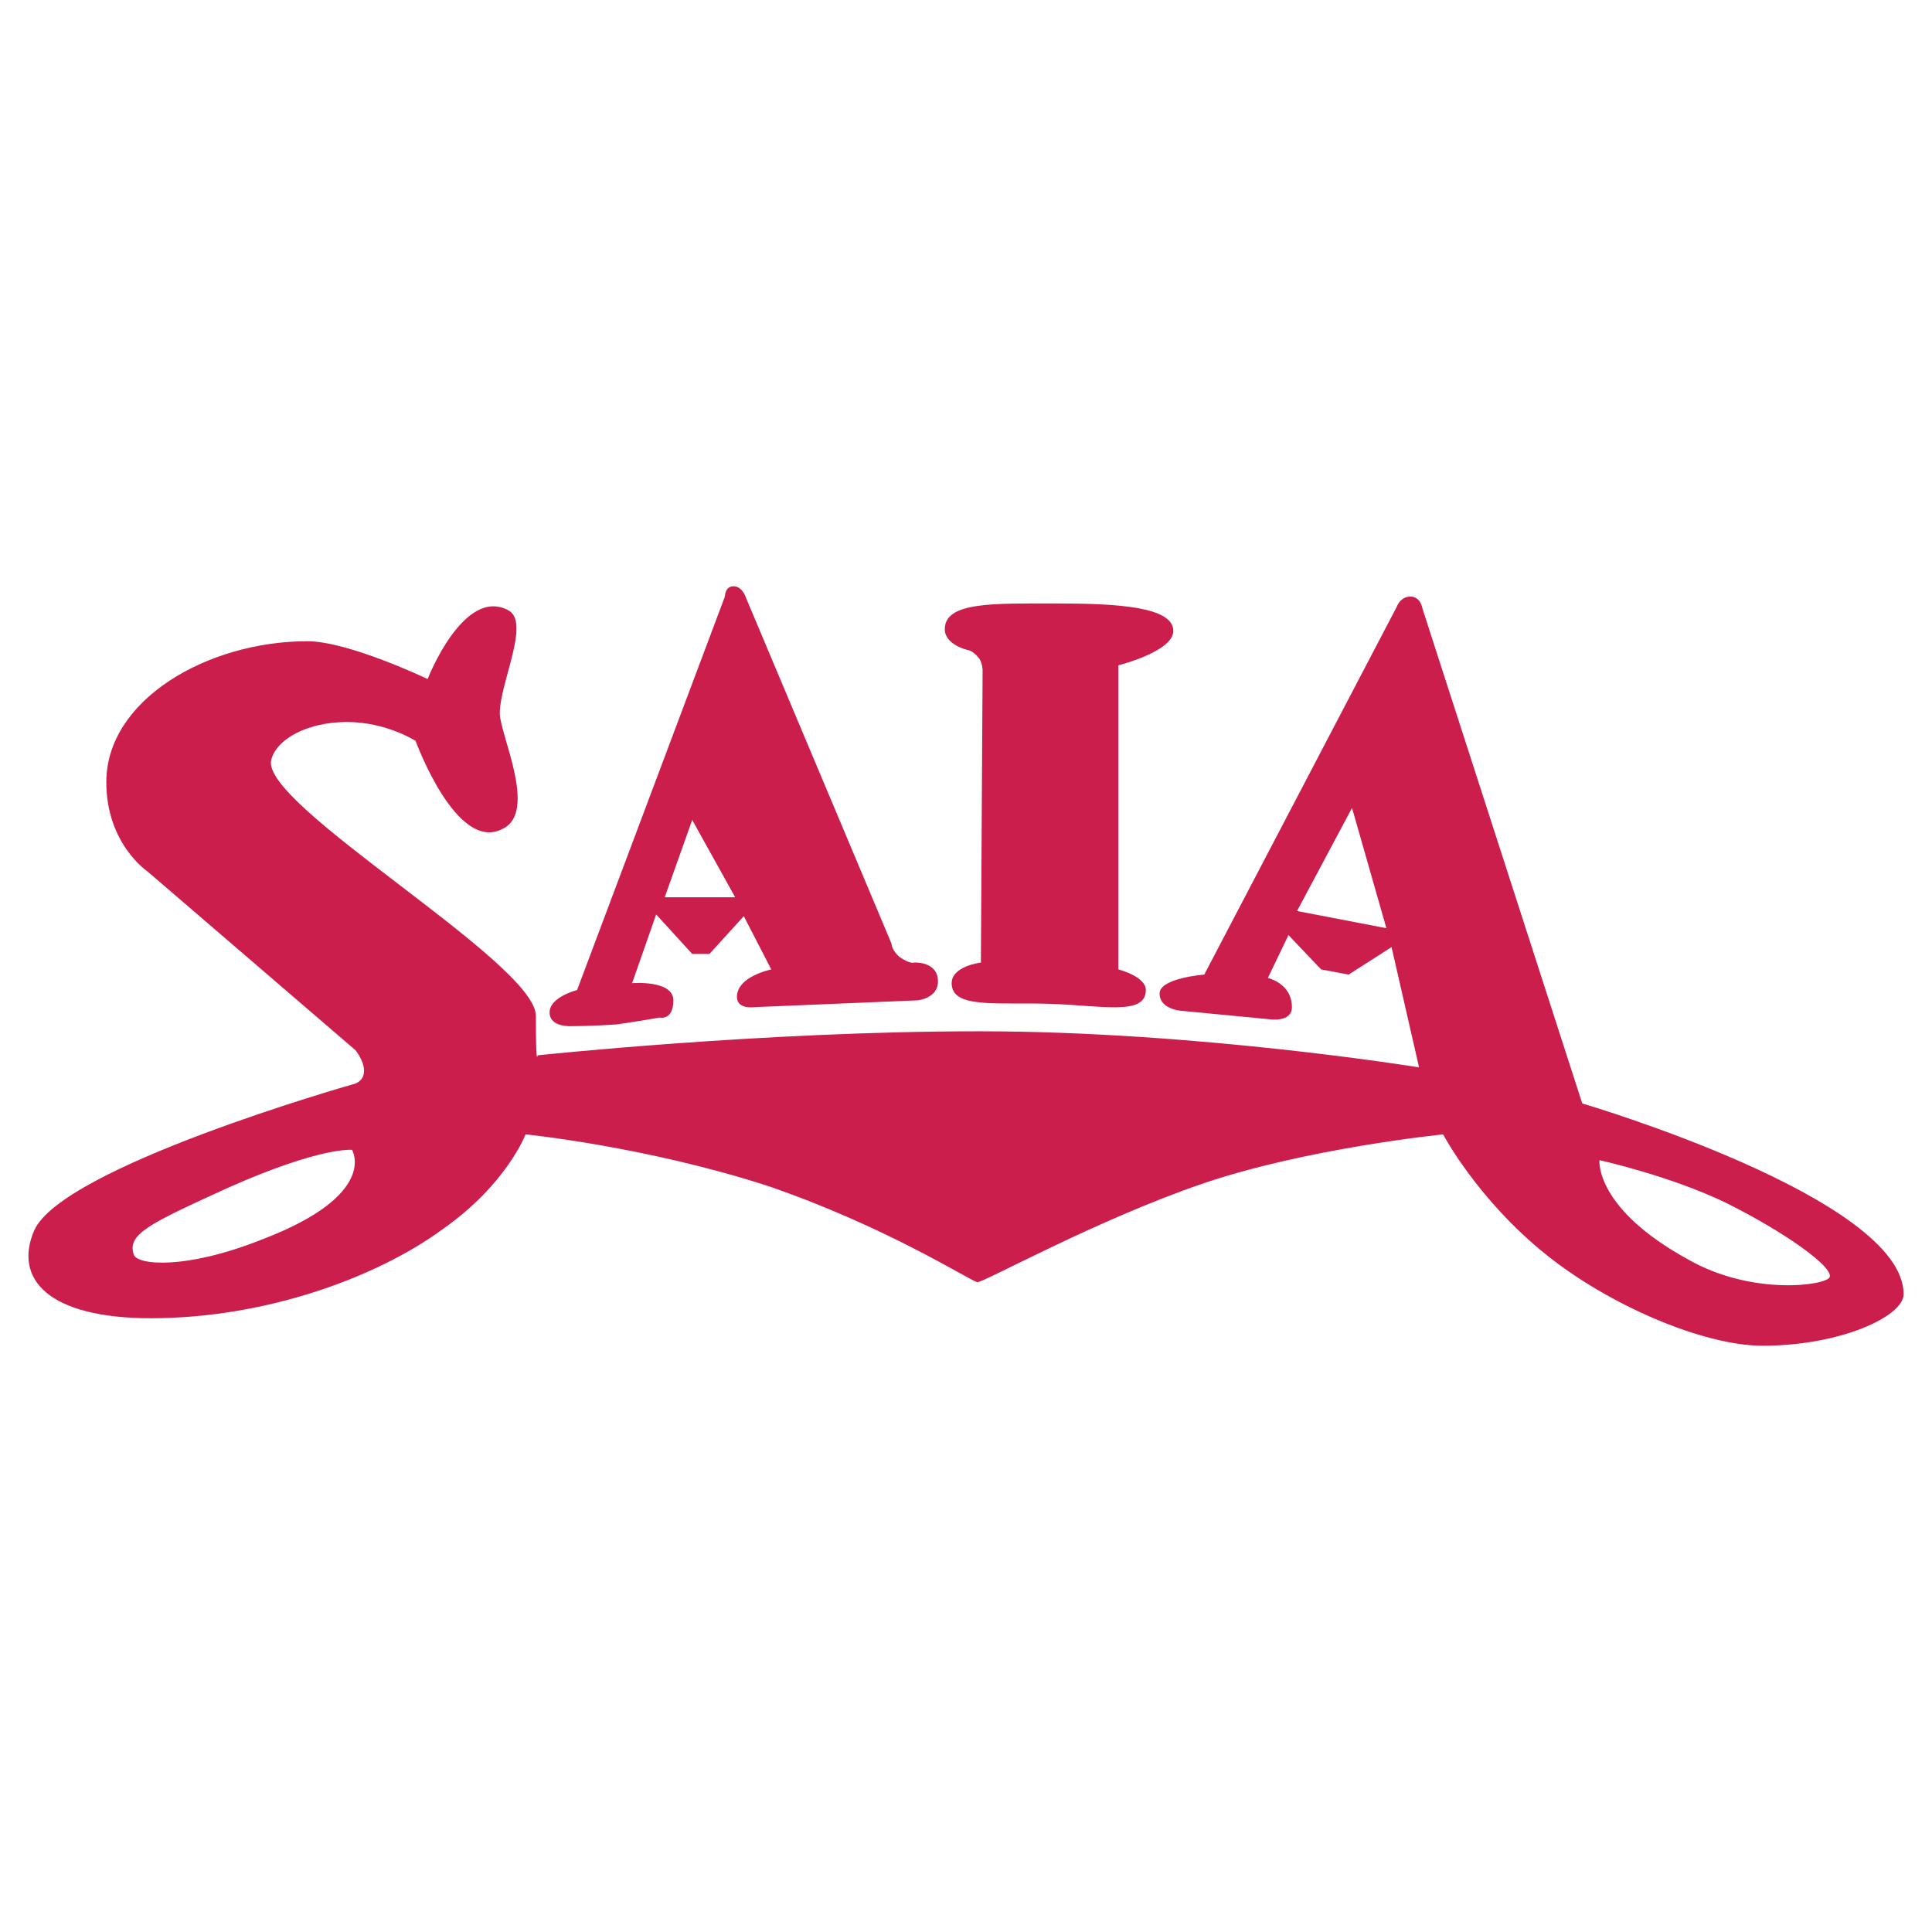
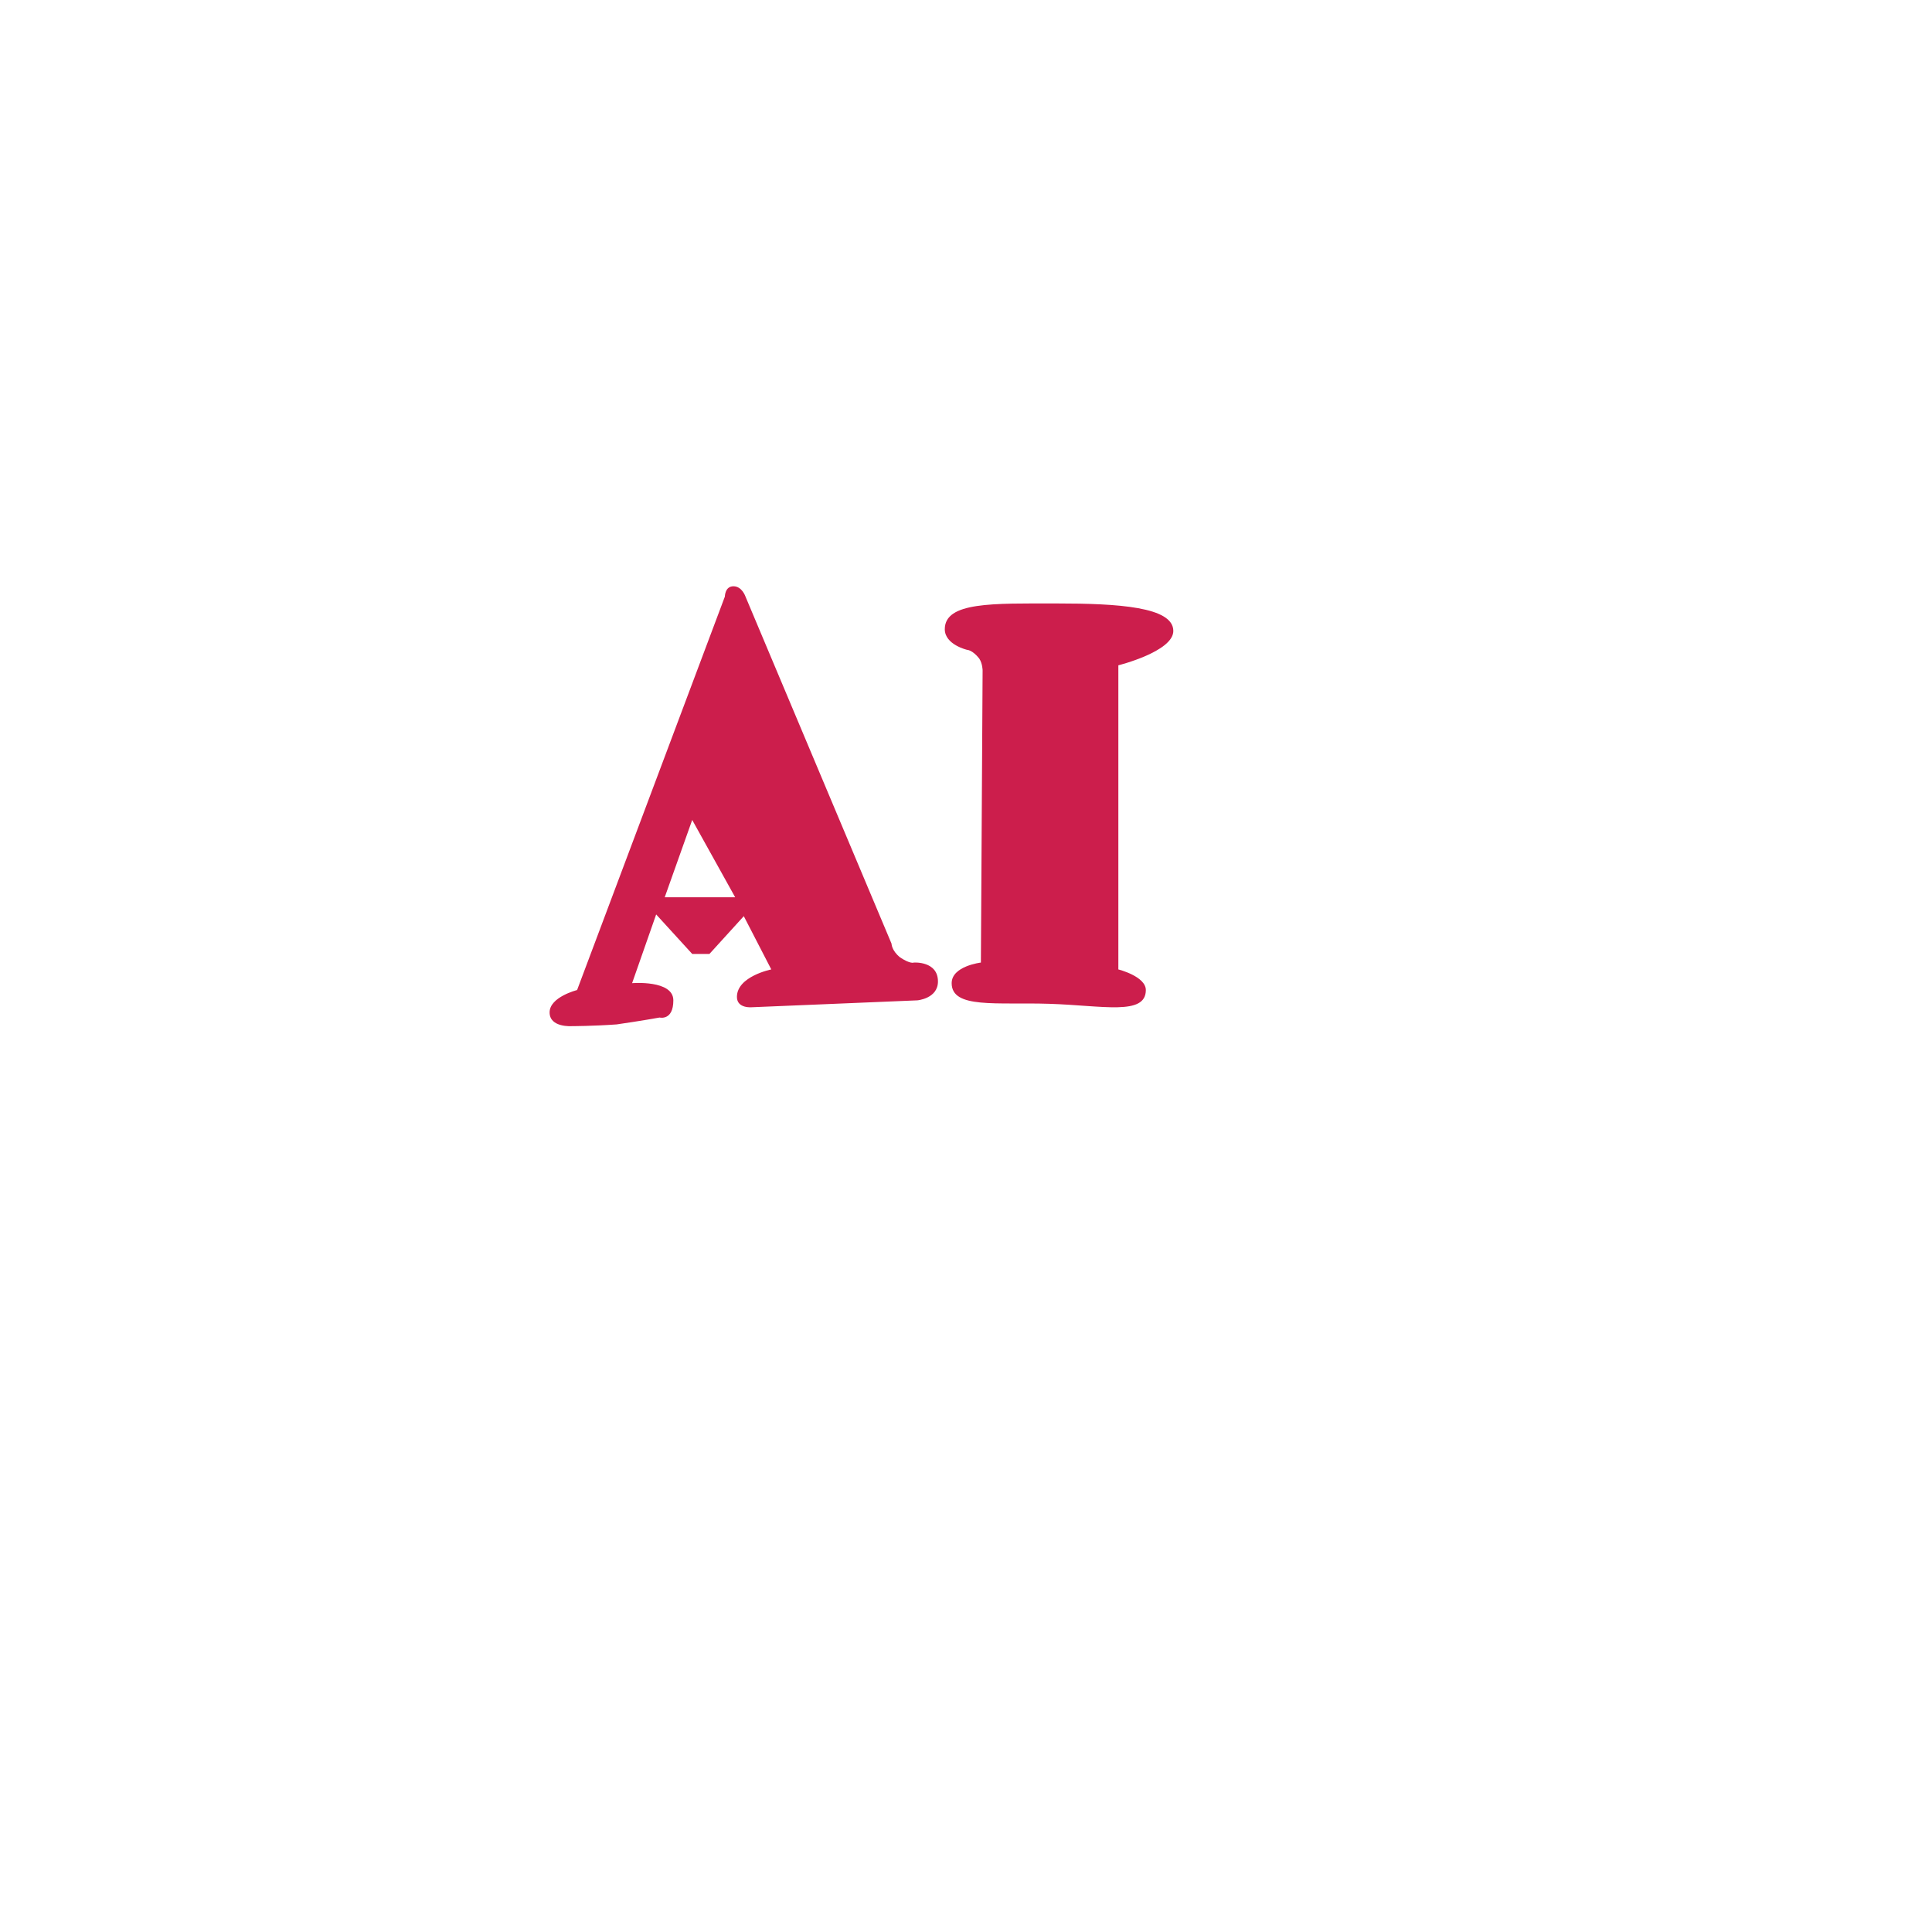
<svg xmlns="http://www.w3.org/2000/svg" width="2500" height="2500" viewBox="0 0 192.756 192.756">
  <g fill-rule="evenodd" clip-rule="evenodd">
-     <path fill="#fff" d="M0 0h192.756v192.756H0V0z" />
    <path d="M105.406 60.207c6.172 0 11.656.343 11.656 2.743 0 2.057-5.484 3.428-5.484 3.428v30.343s2.742.686 2.742 2.057c0 2.572-4.285 1.543-9.6 1.373-5.314-.172-9.772.514-9.772-2.059 0-1.714 2.915-2.057 2.915-2.057l.172-29.143s0-.686-.344-1.2c-.686-.857-1.2-.857-1.2-.857s-2.229-.514-2.229-2.057c.001-2.743 4.8-2.571 11.144-2.571zM91.177 96.035s-.343.172-1.372-.514c-.857-.686-.857-1.372-.857-1.372L74.377 59.521s-.343-1.029-1.2-1.029-.857 1.029-.857 1.029L57.577 98.777s-2.743.688-2.743 2.23c0 1.541 2.229 1.371 2.229 1.371s2.058 0 4.458-.172c2.4-.344 4.286-.686 4.286-.686s1.372.342 1.372-1.715-4.114-1.715-4.114-1.715l2.4-6.856 3.6 3.943h1.714l3.429-3.771 2.743 5.314s-3.428.686-3.428 2.744c0 1.199 1.542 1.027 1.542 1.027l16.458-.686s2.057-.172 2.057-1.885c-.003-2.056-2.403-1.885-2.403-1.885zm-24.858-6.514l2.743-7.714 4.286 7.714h-7.029z" fill="#cc1e4c" />
-     <path d="M157.863 110.092L141.92 60.72s-.17-1.2-1.199-1.2-1.371 1.029-1.371 1.029l-19.201 36.687s-4.457.342-4.457 1.885 2.059 1.715 2.059 1.715l8.914.857s2.229.342 2.229-1.201c0-2.4-2.4-2.914-2.4-2.914l2.057-4.286 3.258 3.428 2.742.516 4.285-2.744 2.744 12s-22.115-3.6-43.887-3.6c-21.6 0-44.058 2.4-44.058 2.4s-.171 1.371-.171-3.943-27.601-21.086-26.4-25.543c.514-2.057 3.6-3.771 7.543-3.771s6.857 1.885 6.857 1.885 4.114 11.314 8.743 8.743c3.428-1.714-.343-9.429-.343-11.486 0-3.085 3.086-9.086.857-10.286-4.457-2.4-8.057 6.857-8.057 6.857s-7.886-3.771-12-3.771c-9.943 0-20.057 5.828-20.057 14.057 0 6.171 4.114 8.915 4.114 8.915l20.743 17.83s.857 1.027.857 2.057c0 1.199-1.2 1.371-1.2 1.371s-28.972 8.229-31.715 14.572c-2.057 4.799 1.372 8.742 11.657 8.742 11.486 0 22.629-4.113 29.144-8.914 6.343-4.457 8.229-9.43 8.229-9.43s12 1.201 24.172 5.145c12 4.113 20.4 9.6 20.914 9.6.686 0 11.83-6.172 22.287-9.771s24.172-4.973 24.172-4.973 3.428 6.516 10.285 12.002c6.172 4.971 15.6 9.084 21.6 9.084 7.715 0 14.059-2.914 14.059-5.143-.003-9.6-32.062-19.029-32.062-19.029zm-28.457-19.199l5.486-10.286 3.428 12-8.914-1.714zM26.205 123.637c-7.714 3.084-12.514 2.57-12.857 1.543-.686-2.059 1.543-3.086 9.429-6.688 9.257-4.113 12.343-3.771 12.343-3.771s2.742 4.457-8.915 8.916zm156.346 3.771c-.344.855-7.715 1.885-14.059-1.715-9.428-5.143-8.914-9.943-8.914-9.943s7.029 1.543 12.686 4.285c5.828 2.914 10.629 6.344 10.287 7.373z" fill="#cc1e4c" />
  </g>
</svg>